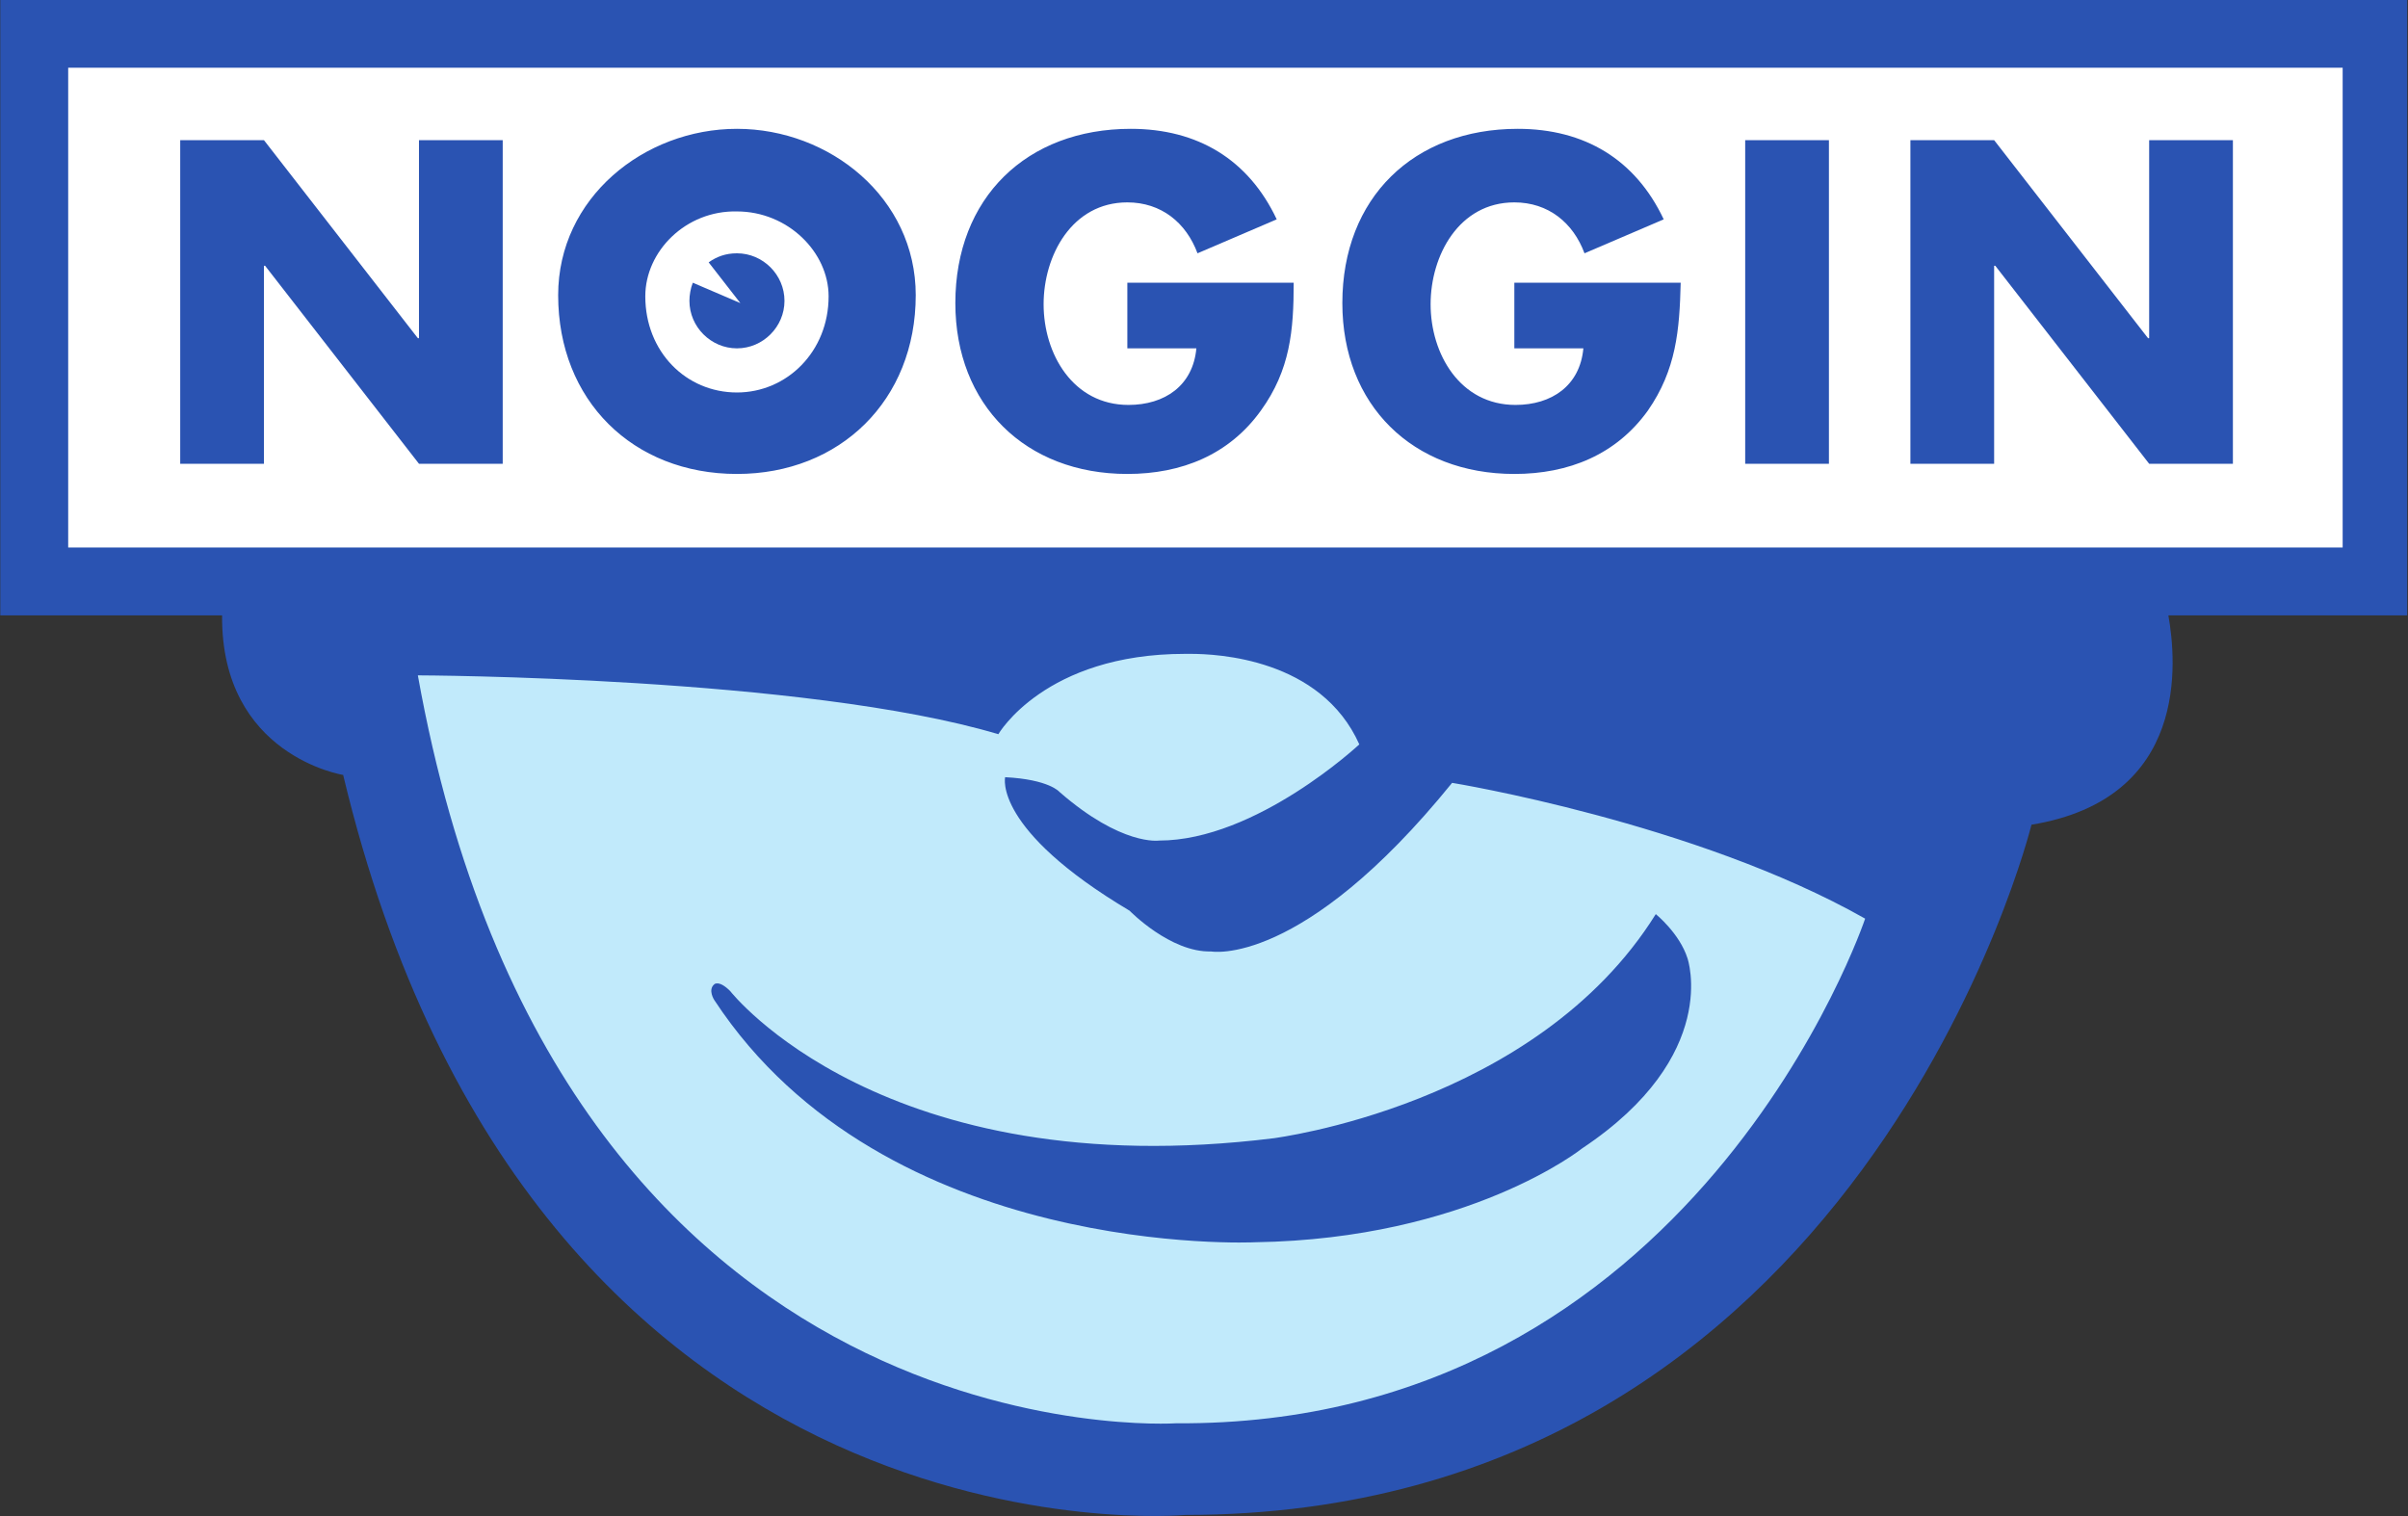
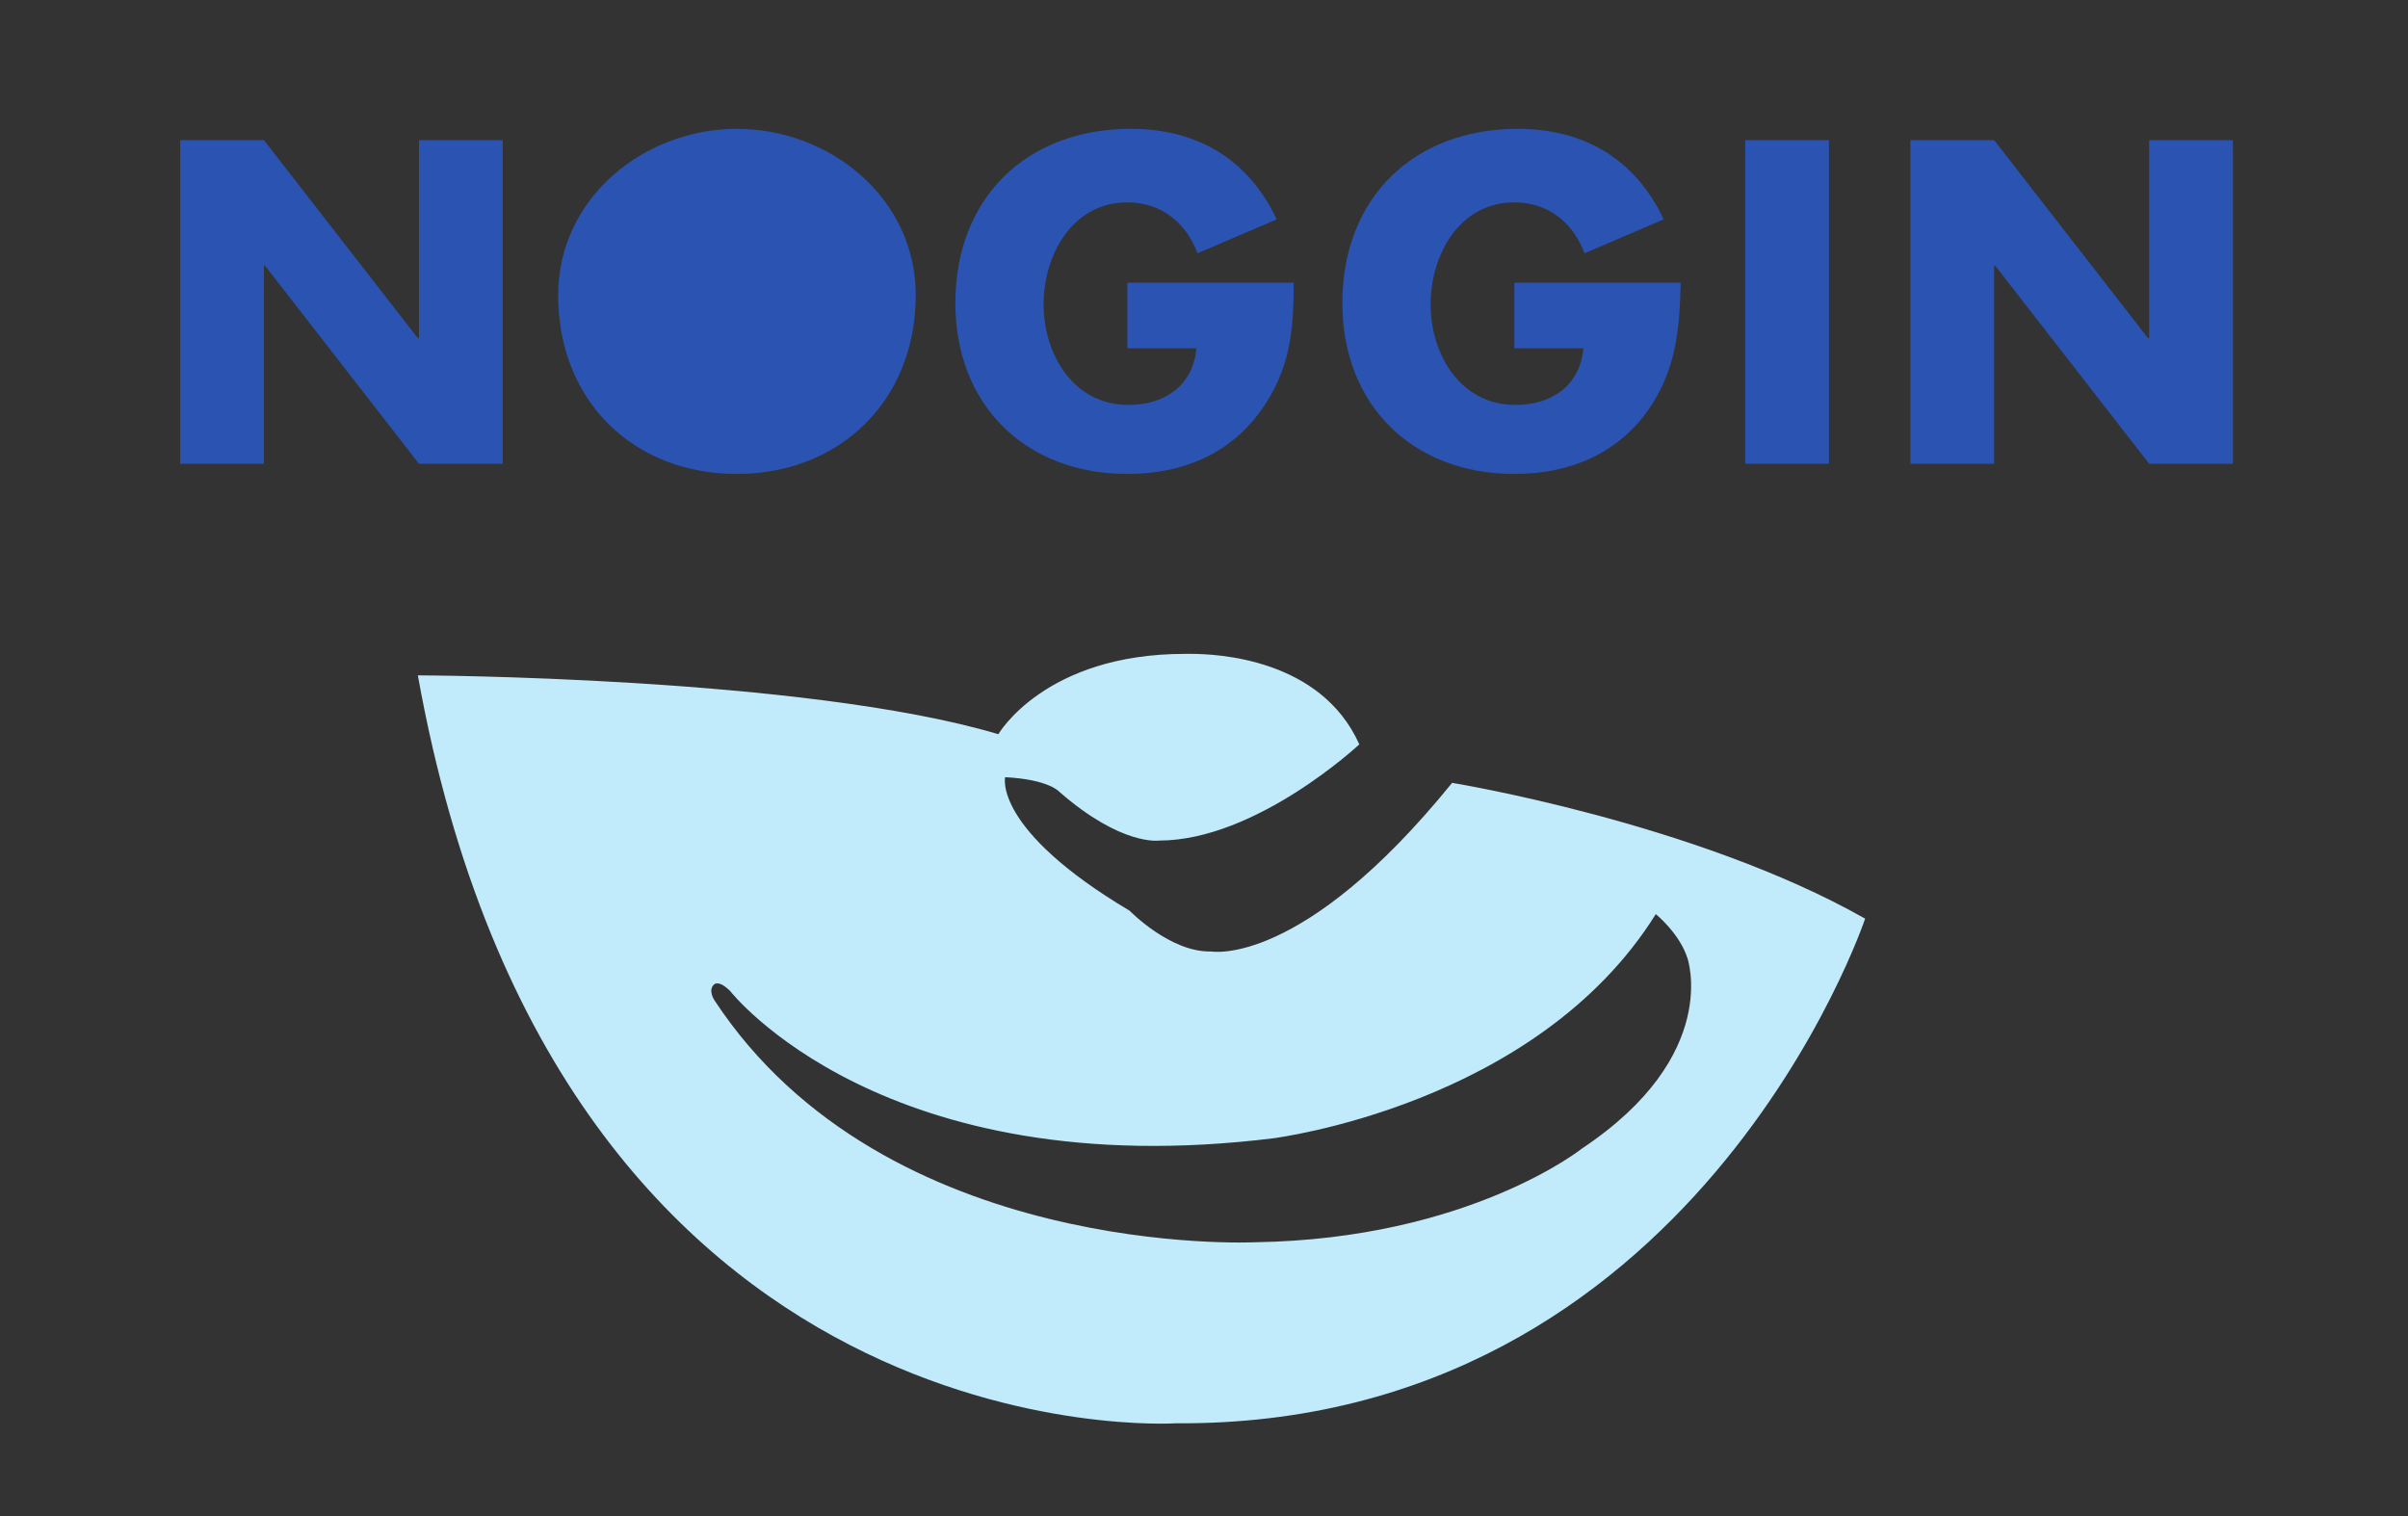
<svg xmlns="http://www.w3.org/2000/svg" version="1.1" id="svg2776" x="0px" y="0px" viewBox="0 0 212.8 134" style="enable-background:new 0 0 212.8 134;" xml:space="preserve">
  <rect x="0" y="0" width="212.8" height="134" fill="#333333" stroke="none" />
  <style type="text/css"> .st0{fill:#2A53B2;} .st1{fill:#FFFFFF;} .st2{fill:#C1EAFB;} </style>
  <g id="layer1" transform="translate(-42.574,-87.814)">
    <g id="g1187">
-       <path id="path8116" class="st0" d="M42.6,87.8v54.4h19.6 c-0.1,12.4,10.7,14.1,10.7,14.1c16.9,70.7,74.4,65.4,74.4,65.4c59.8,0,74.8-61,74.8-61c14-2.3,12.8-14.5,12.1-18.5h21.1V87.8H42.6 z" />
-       <path id="path16238" class="st1" d="M48.6,93.8h201v42.4h-201V93.8z " />
      <path id="path16272" class="st0" d=" M65.9,100.2l13.6,17.5h0.1v-17.5H87v28.6h-7.4l-13.6-17.5h-0.1v17.5h-7.4l0-28.6H65.9z M107.7,129.7c-9.2,0-15.8-6.5-15.8-15.8 c0-8.6,7.6-14.7,15.8-14.7c8.2,0,15.8,6.1,15.8,14.7C123.5,123.2,116.8,129.7,107.7,129.7z M154,124.1c-2.8,3.9-7,5.6-11.8,5.6 c-9,0-15.2-6.1-15.2-15.1c0-9.3,6.3-15.4,15.5-15.4c5.9,0,10.4,2.7,12.9,8l-7,3c-1-2.7-3.2-4.5-6.2-4.5c-4.9,0-7.4,4.7-7.4,9 c0,4.4,2.6,8.9,7.5,8.9c3.2,0,5.7-1.7,6-5h-6.1v-5.8h14.7C156.9,117,156.6,120.5,154,124.1L154,124.1z M188.2,124.1 c-2.8,3.9-7,5.6-11.8,5.6c-9,0-15.2-6.1-15.2-15.1c0-9.3,6.3-15.4,15.5-15.4c5.9,0,10.4,2.7,12.9,8l-7,3c-1-2.7-3.2-4.5-6.2-4.5 c-4.9,0-7.4,4.7-7.4,9c0,4.4,2.6,8.9,7.5,8.9c3.2,0,5.7-1.7,6-5h-6.1v-5.8h14.7C191,117,190.7,120.5,188.2,124.1L188.2,124.1z M196.8,100.2h7.4v28.6h-7.4V100.2z M218.8,100.2l13.6,17.5h0.1v-17.5h7.4v28.6h-7.4l-13.6-17.5h-0.1v17.5h-7.4v-28.6H218.8z" />
-       <path id="path8165" class="st1" d="M99.6,114c0,4.9,3.6,8.5,8.1,8.5 c4.4,0,8.1-3.6,8.1-8.5c0-3.9-3.6-7.5-8.1-7.5C103.2,106.4,99.6,110,99.6,114z" />
-       <path id="path16274" class="st0" d="M107.7,110.2 c-1,0-1.8,0.3-2.5,0.8l2.8,3.6l-4.2-1.8c-0.2,0.5-0.3,1.1-0.3,1.6c0,2.3,1.9,4.2,4.2,4.2c2.3,0,4.2-1.9,4.2-4.2 C111.9,112.1,110,110.2,107.7,110.2L107.7,110.2z" />
      <path id="path16280" class="st2" d=" M147.8,145.6c-0.3,0-0.5,0-0.5,0c-12.4,0-16.5,7.1-16.5,7.1c-17.1-5.1-51.3-5.2-51.3-5.2c12.5,69.7,67,66.1,67,66.1 c45.9,0.3,60.9-44.6,60.9-44.6c-15-8.5-36.5-12-36.5-12c-13.3,16.4-21.3,14.9-21.3,14.9c-3.6,0.1-7.2-3.6-7.2-3.6 c-12.1-7.2-11-11.8-11-11.8c3.9,0.2,4.8,1.3,4.8,1.3c5.5,4.8,8.8,4.3,8.8,4.3c8.6,0,17.7-8.5,17.7-8.5 C159.3,146,150.1,145.6,147.8,145.6L147.8,145.6z M188.9,168.6c0,0,2.1,1.7,2.8,3.9c0,0,3,8.6-9.3,16.8c0,0-10,8-28.9,8.3 c0,0-32.7,1.6-47.8-21.4c0,0-0.6-0.9,0-1.4c0,0,0.4-0.4,1.4,0.6h0c0,0,13.5,17.3,48.1,13C155,188.4,178.3,185.6,188.9,168.6 L188.9,168.6z" />
    </g>
  </g>
</svg>